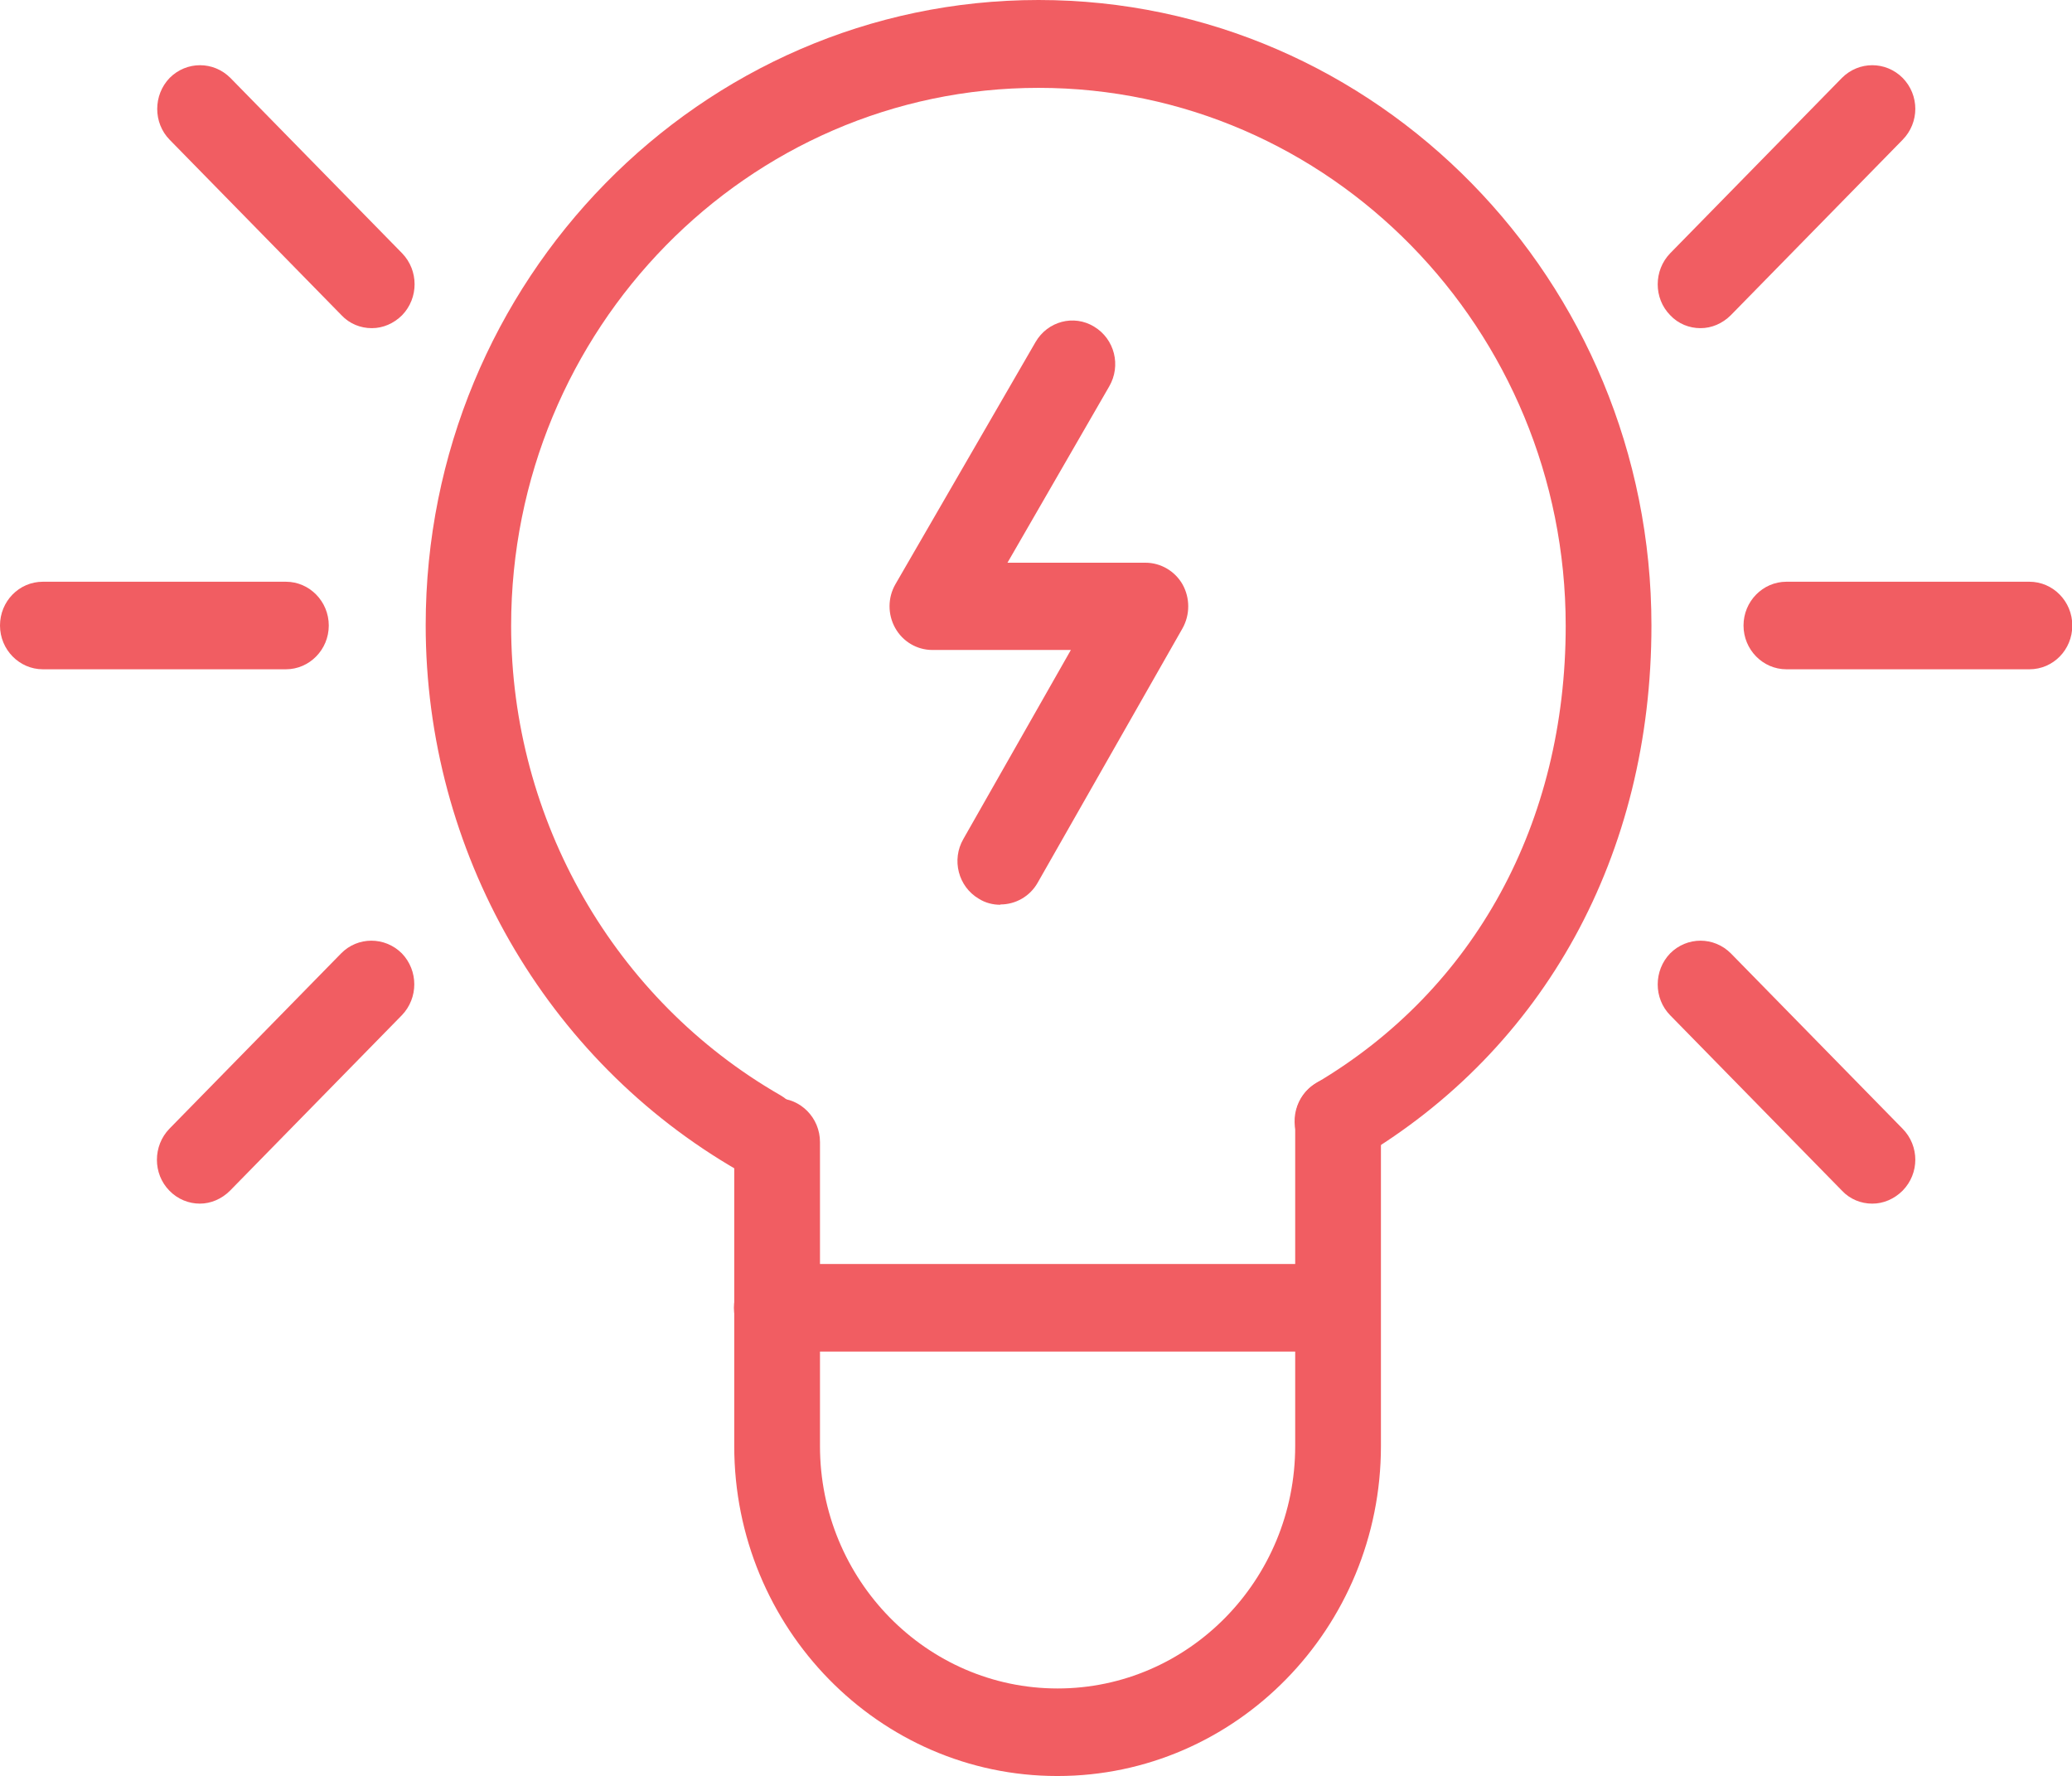
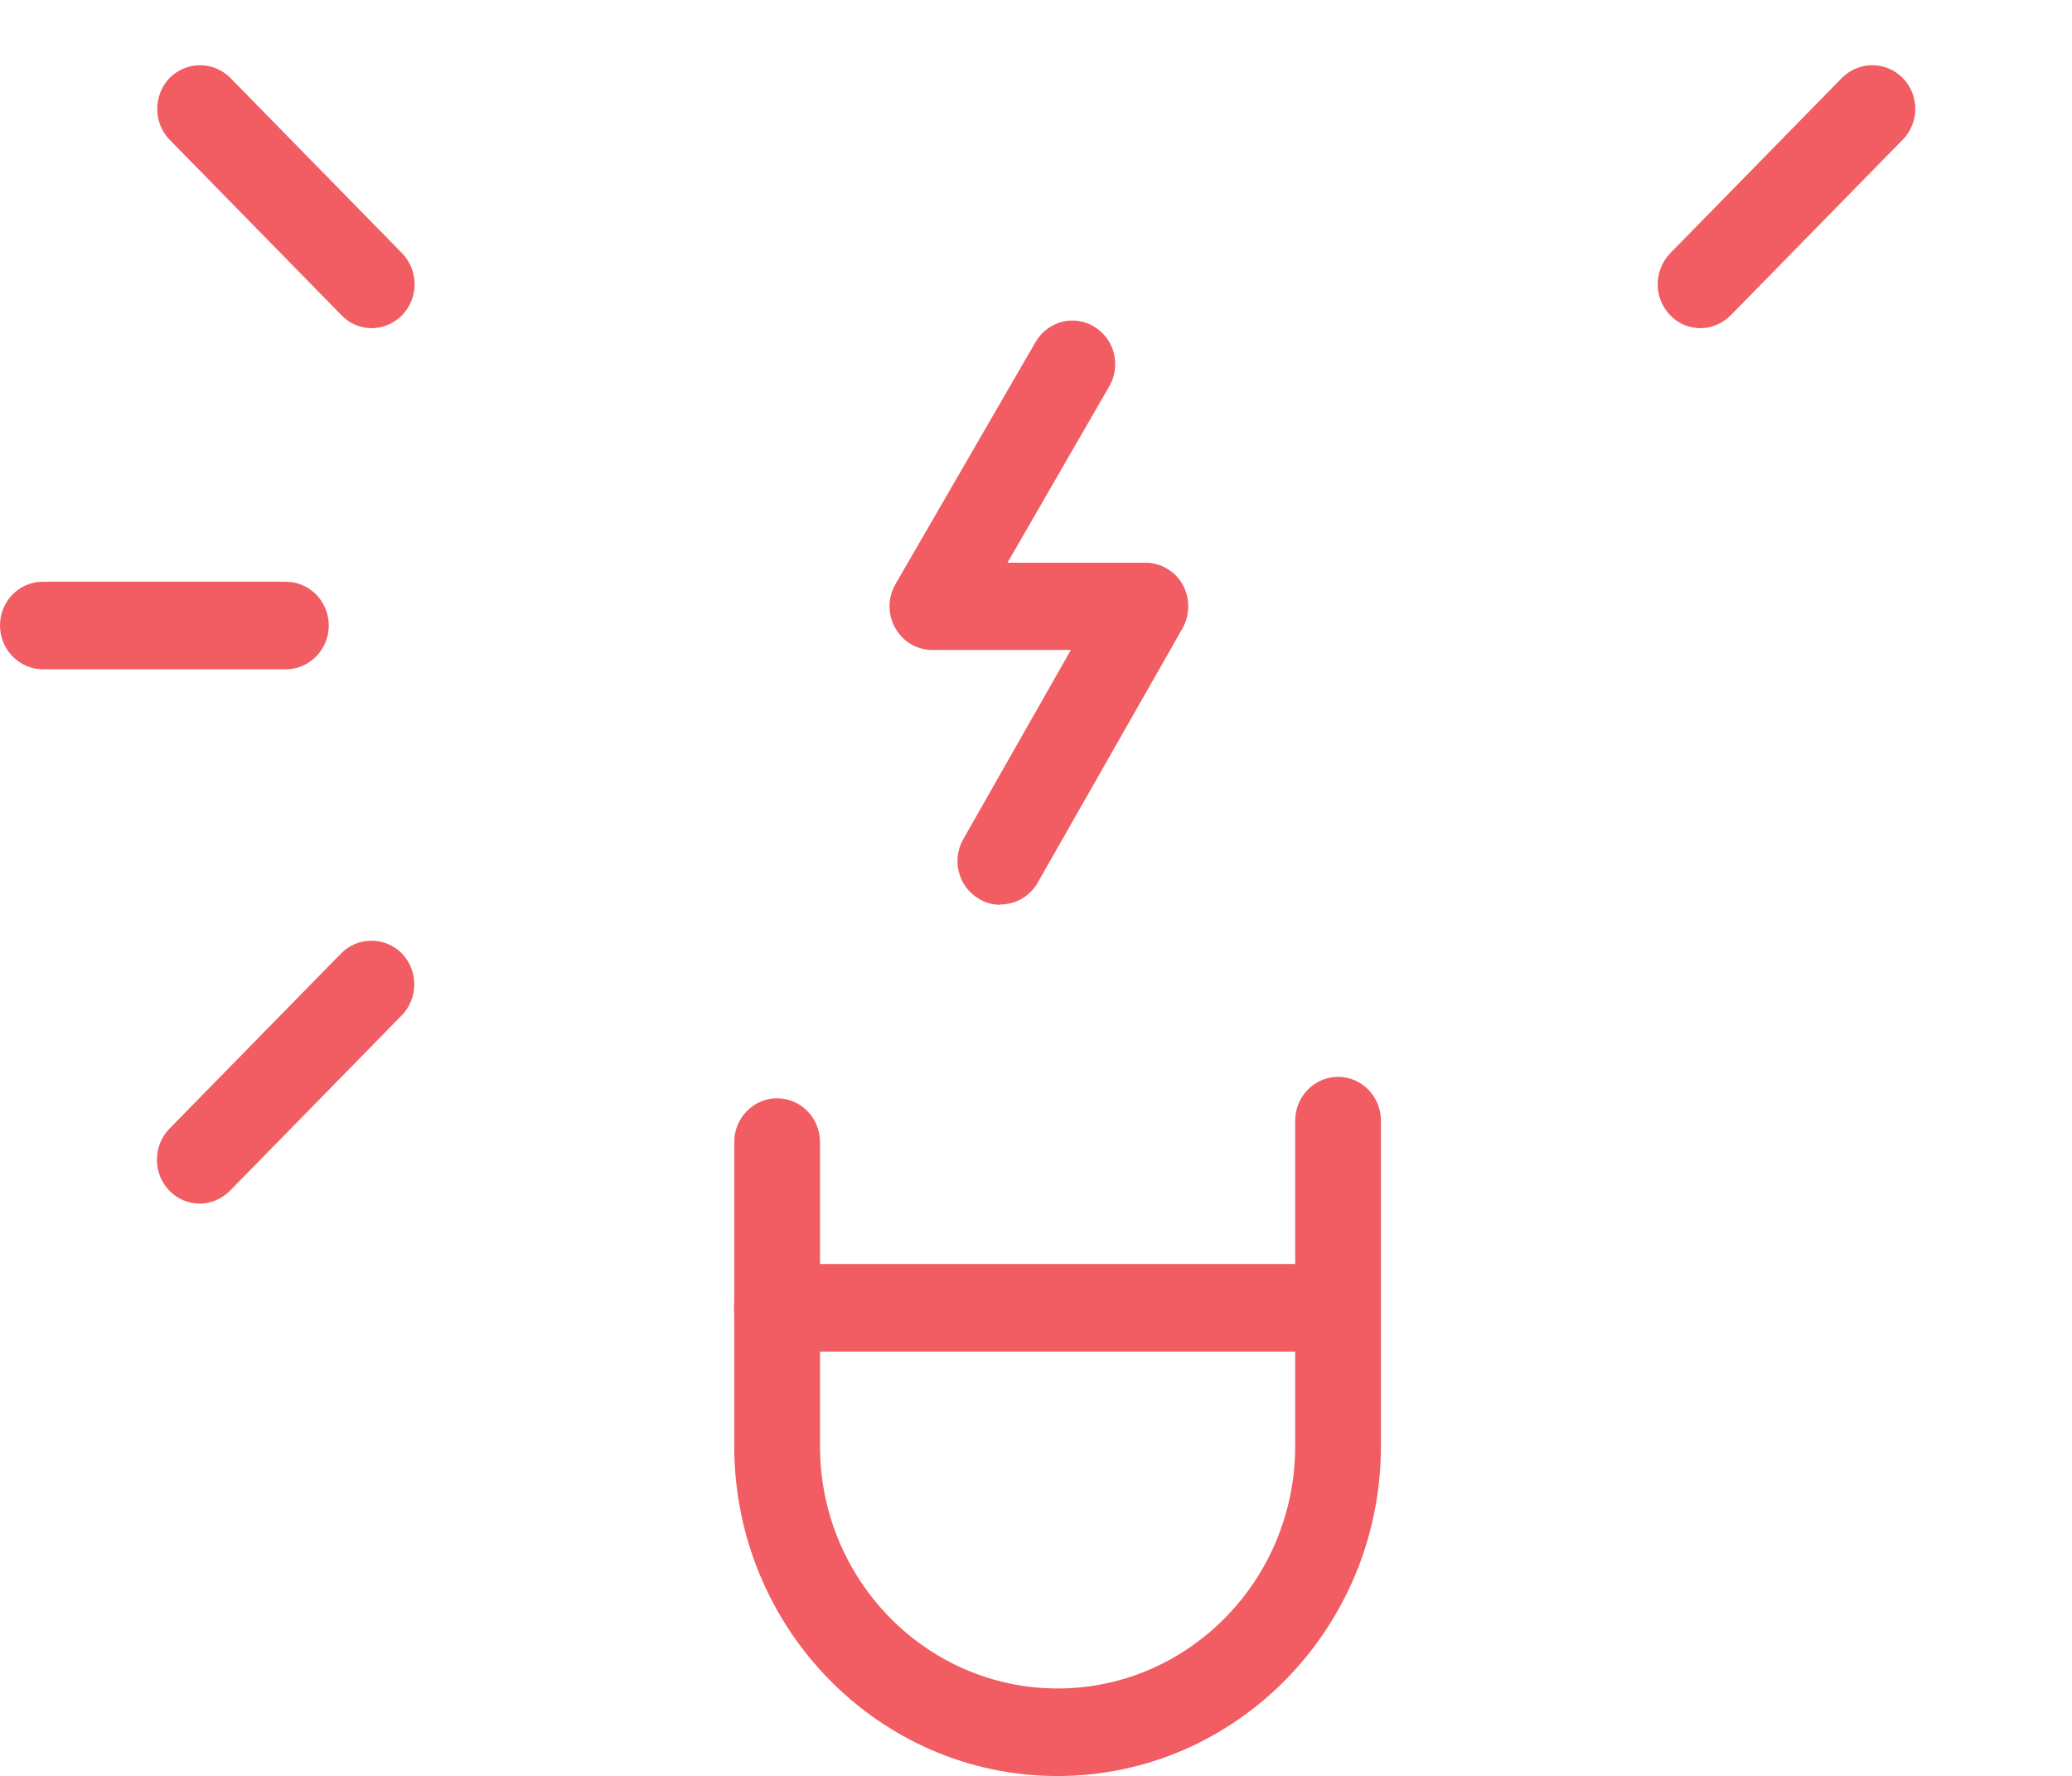
<svg xmlns="http://www.w3.org/2000/svg" id="Layer_2" viewBox="0 0 68.63 58.83">
  <defs>
    <style>.cls-1{fill:#f15d62;}</style>
  </defs>
  <g id="Layer_1-2">
-     <path class="cls-1" d="M25.16,38.97c-.24,0-.47-.06-.7-.19-6.39-3.67-10.36-10.59-10.36-18.07C14.1,9.29,23.21,0,34.4,0s20.3,9.29,20.3,20.72c0,7.58-3.53,14.02-9.69,17.66-.68.4-1.55.17-1.94-.52-.39-.69-.16-1.58.52-1.98,5.26-3.11,8.27-8.63,8.27-15.15,0-9.83-7.83-17.82-17.46-17.82s-17.47,7.99-17.47,17.82c0,6.43,3.42,12.39,8.92,15.55.68.39.92,1.27.54,1.97-.26.47-.74.74-1.24.74Z" />
    <path class="cls-1" d="M35.02,58.83c-5.9,0-10.7-4.9-10.7-10.93v-10.07c0-.8.64-1.45,1.42-1.45s1.42.65,1.42,1.45v10.07c0,4.43,3.53,8.03,7.87,8.03s7.87-3.6,7.87-8.03v-10.78c0-.8.64-1.45,1.42-1.45s1.42.65,1.42,1.45v10.78c0,6.02-4.8,10.93-10.71,10.93Z" />
-     <path class="cls-1" d="M67.22,22.17h-8.05c-.78,0-1.42-.65-1.42-1.45s.64-1.45,1.42-1.45h8.05c.78,0,1.42.65,1.42,1.45s-.63,1.45-1.42,1.45Z" />
    <path class="cls-1" d="M56.32,10.87c-.36,0-.73-.14-1-.43-.55-.56-.55-1.48,0-2.05l5.69-5.81c.56-.56,1.45-.56,2.01,0,.56.57.56,1.48,0,2.05l-5.69,5.81c-.28.28-.64.43-1,.43Z" />
-     <path class="cls-1" d="M62.01,39.87c-.36,0-.73-.14-1-.43l-5.69-5.81c-.55-.56-.55-1.48,0-2.05.56-.56,1.45-.56,2.01,0l5.69,5.81c.56.57.56,1.48,0,2.05-.28.28-.64.43-1,.43Z" />
    <path class="cls-1" d="M9.47,22.17H1.42c-.78,0-1.42-.65-1.42-1.45s.63-1.45,1.42-1.45h8.05c.78,0,1.42.65,1.42,1.45s-.64,1.45-1.42,1.45Z" />
    <path class="cls-1" d="M12.31,10.87c-.36,0-.73-.14-1-.43l-5.69-5.81c-.55-.56-.55-1.48,0-2.05.56-.56,1.45-.56,2.01,0l5.69,5.81c.55.57.55,1.48,0,2.05-.28.28-.64.43-1,.43Z" />
    <path class="cls-1" d="M6.62,39.87c-.36,0-.73-.14-1.01-.43-.55-.56-.55-1.48,0-2.05l5.69-5.81c.55-.56,1.45-.56,2.01,0,.55.57.55,1.48,0,2.05l-5.69,5.81c-.28.28-.64.43-1,.43Z" />
    <path class="cls-1" d="M33.13,29.97c-.24,0-.49-.06-.71-.2-.68-.4-.91-1.29-.51-1.98l3.56-6.26h-4.59c-.51,0-.98-.28-1.23-.73-.25-.45-.25-1,.01-1.45l4.64-8.02c.4-.69,1.27-.92,1.94-.51.68.41.9,1.29.5,1.98l-3.37,5.84h4.57c.51,0,.98.28,1.23.72.25.45.25,1,0,1.45l-4.8,8.43c-.26.46-.74.72-1.23.72Z" />
    <path class="cls-1" d="M44.3,44.77h-18.57c-.78,0-1.42-.65-1.42-1.45s.64-1.45,1.42-1.45h18.57c.78,0,1.42.65,1.42,1.45s-.64,1.45-1.42,1.45Z" />
  </g>
</svg>